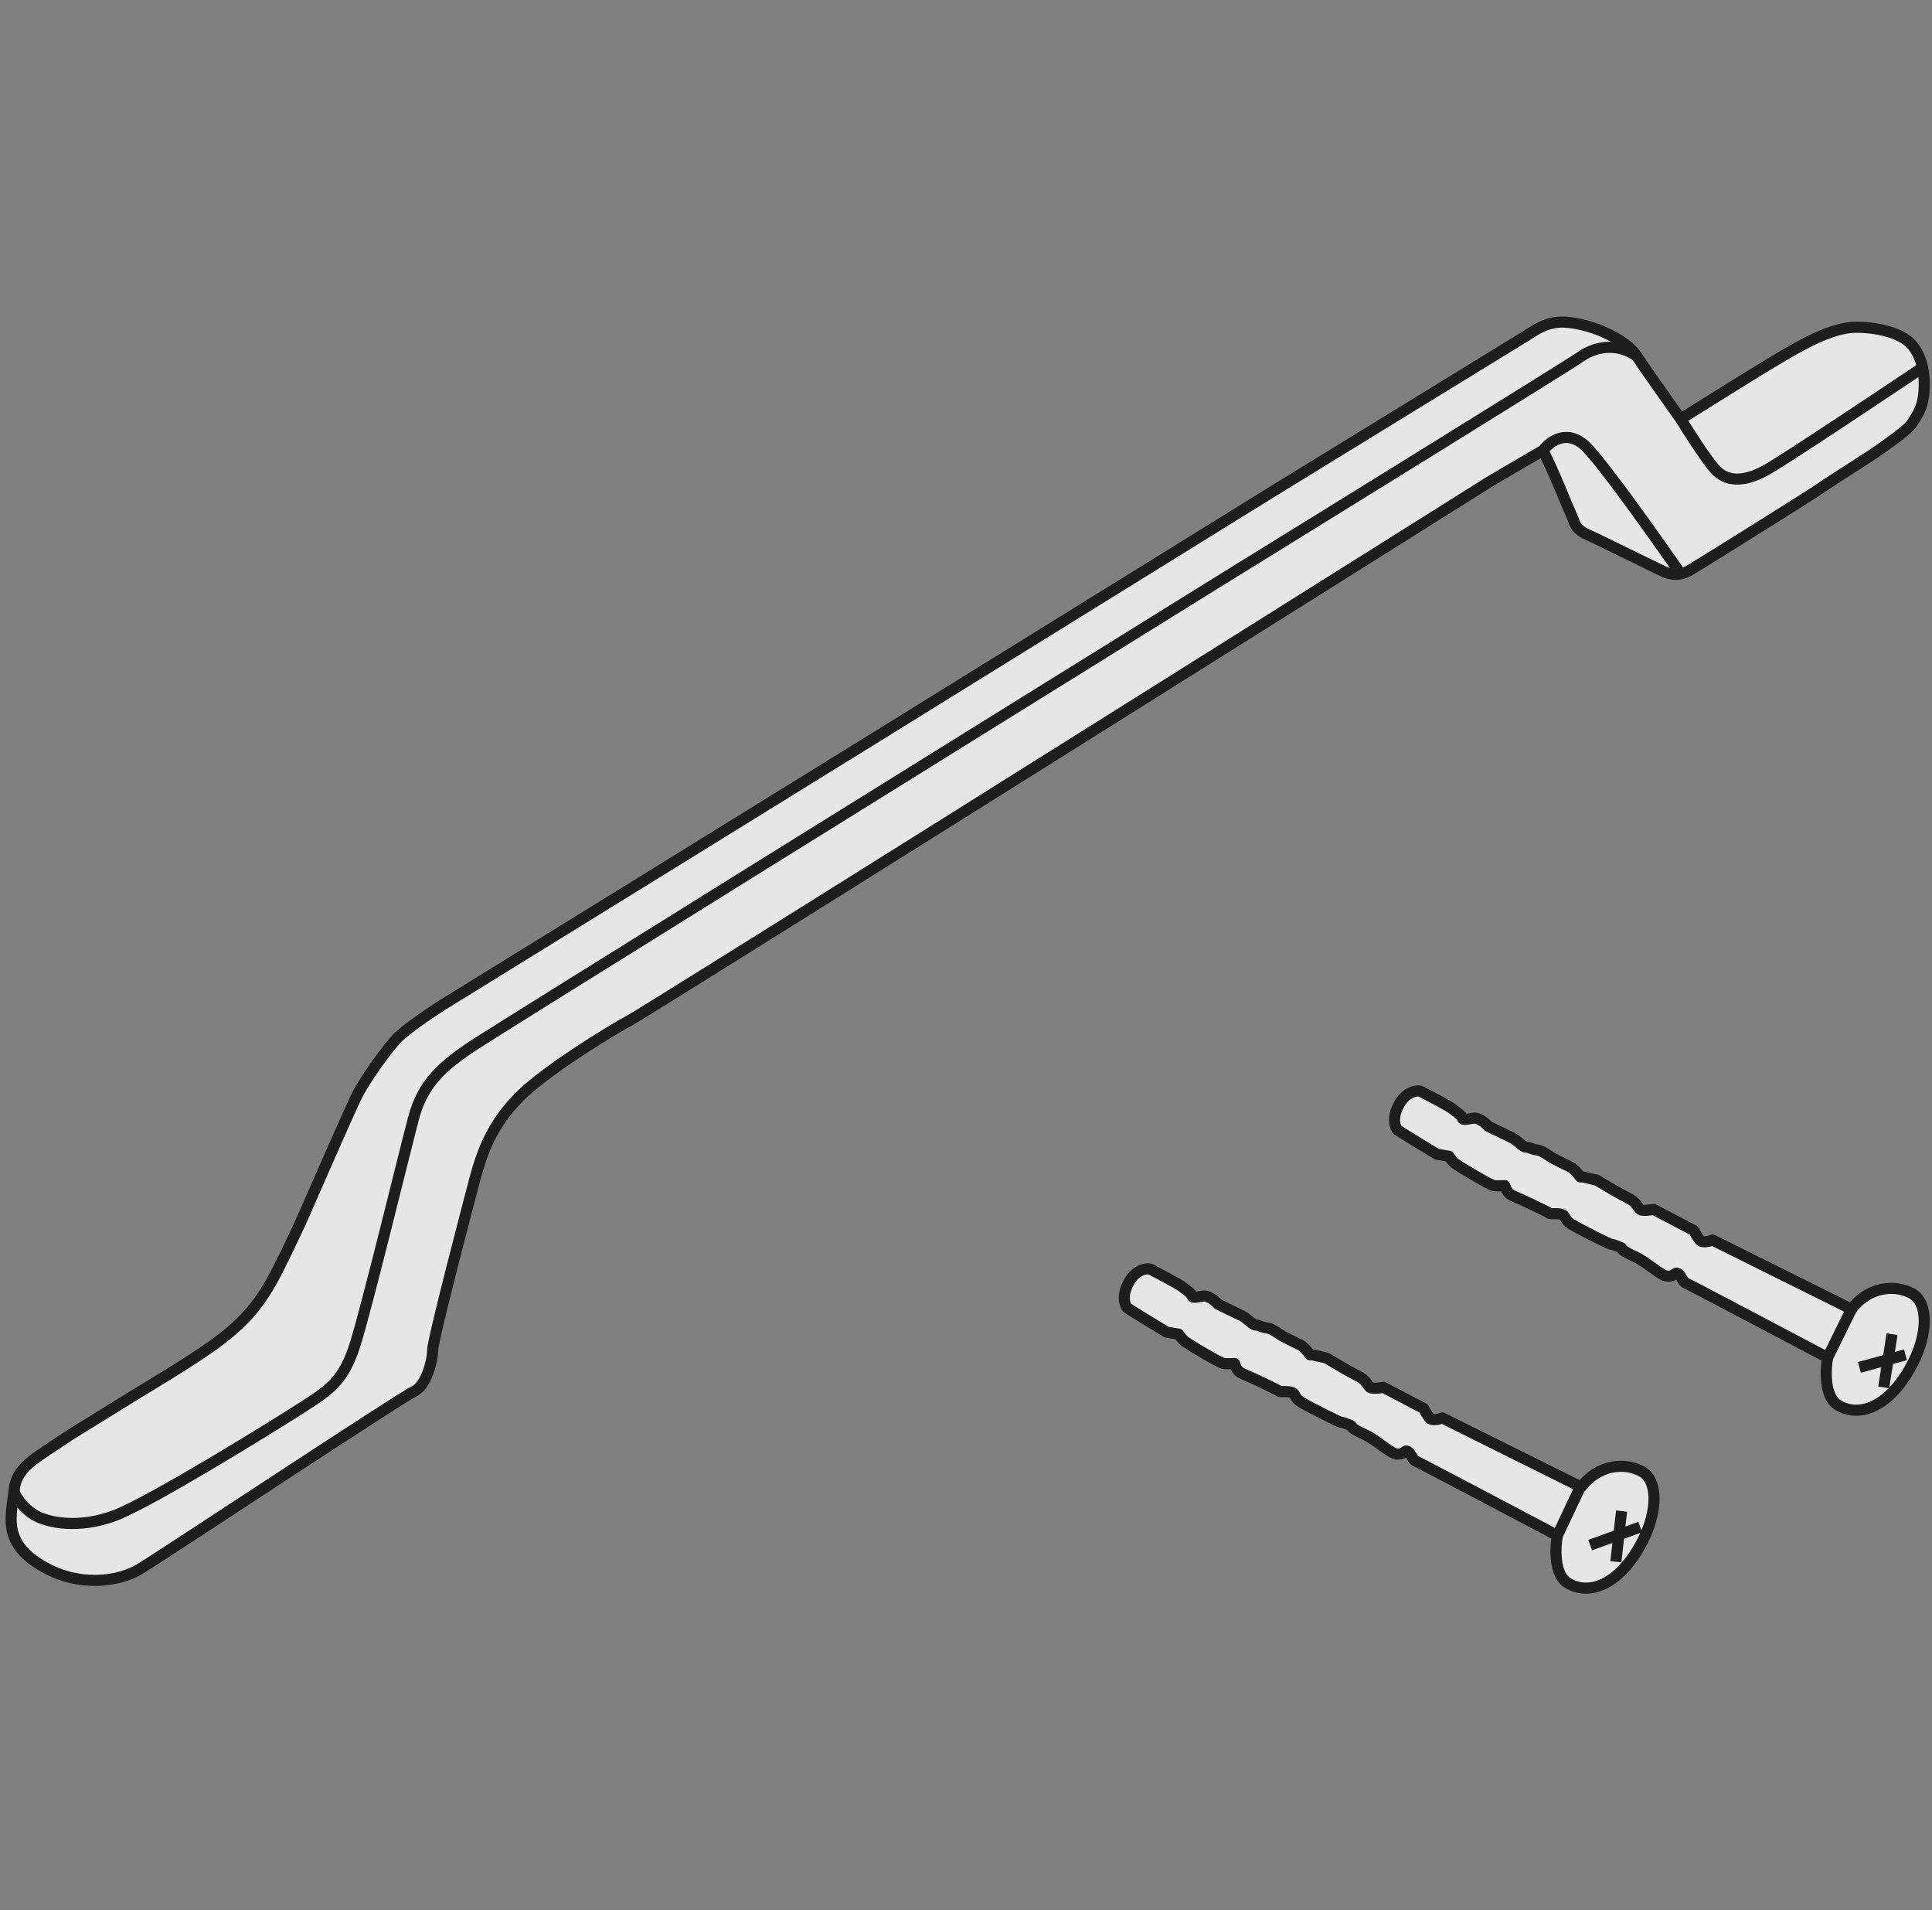
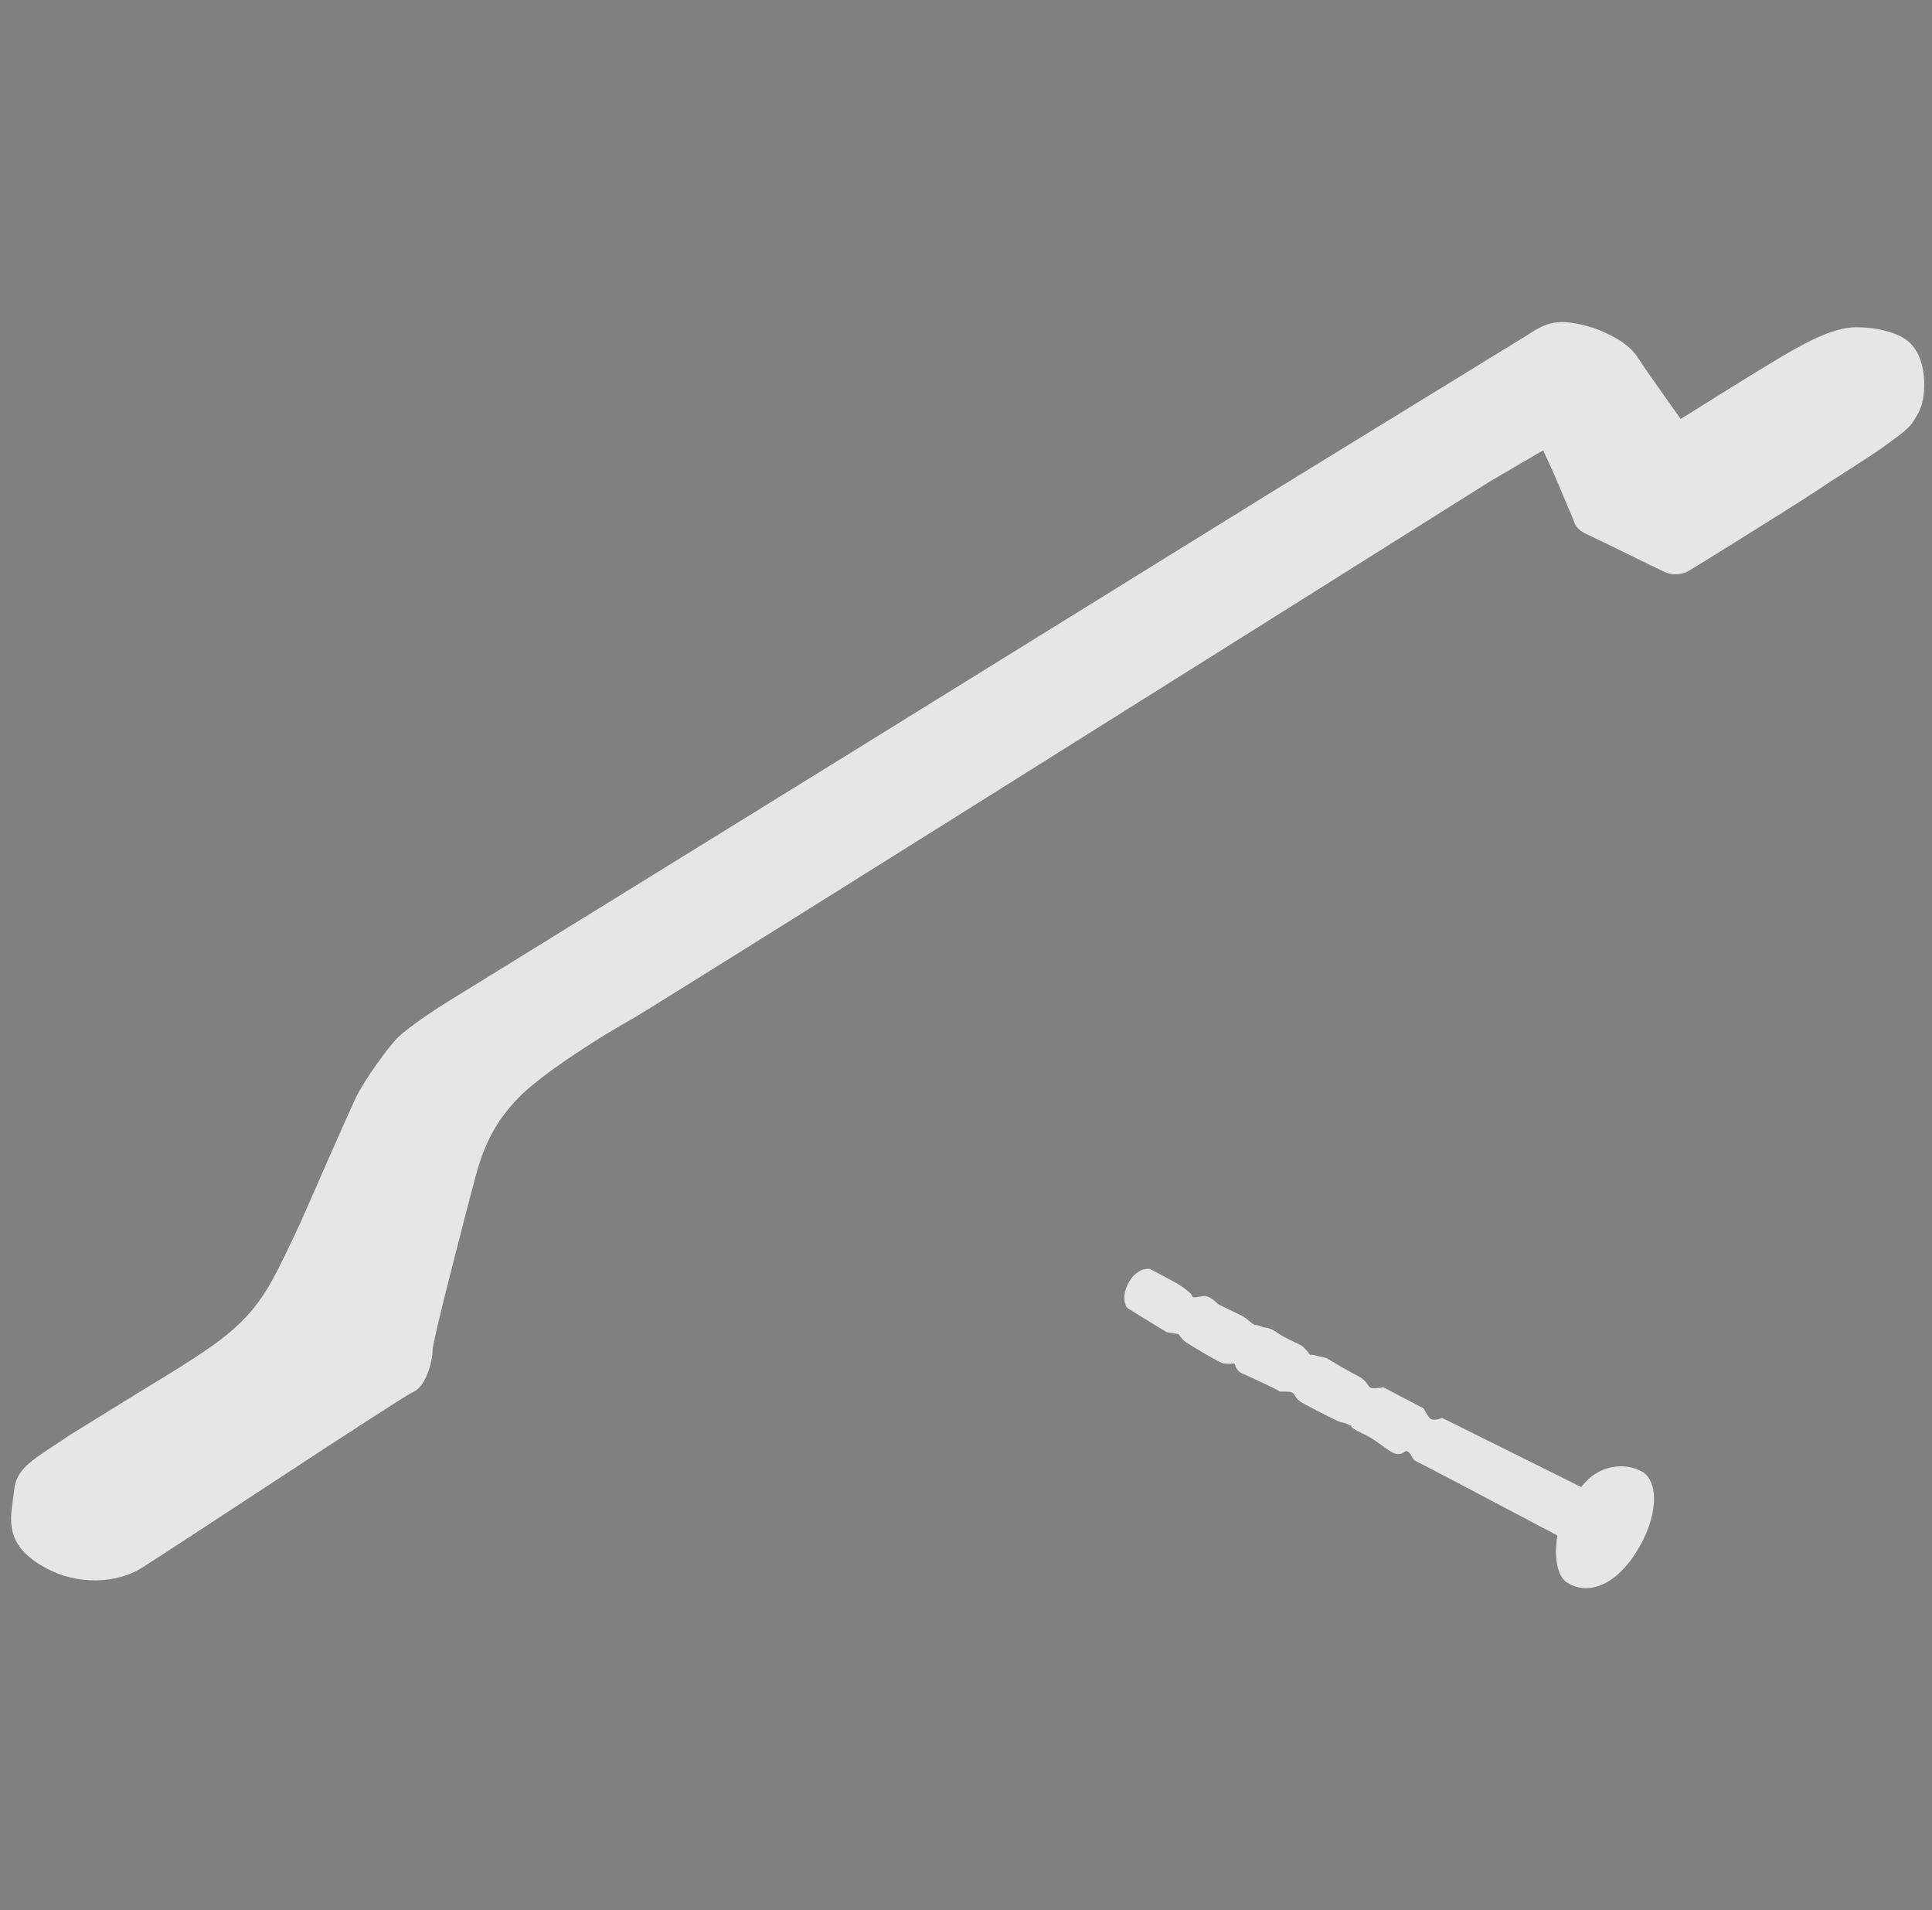
<svg xmlns="http://www.w3.org/2000/svg" width="174" height="172" viewBox="0 0 174 172" fill="none">
  <rect x="0" y="0" width="174" height="172" fill="#808080" stroke="none" />
  <path d="M129.892 127.676L142.407 133.897C143.945 131.859 146.341 131.645 147.878 132.503C149.416 133.361 149.416 136.615 147.27 139.905C145.125 143.194 142.658 143.48 141.156 142.515C139.954 141.743 140.059 139.356 140.262 138.26C136.138 136.079 127.818 131.688 127.532 131.573C127.175 131.43 127.139 130.929 126.817 130.715C126.495 130.5 126.567 130.929 125.887 130.929C125.208 130.929 124.171 129.749 122.848 129.142C121.789 128.655 121.644 128.438 121.704 128.391C121.477 128.283 120.981 128.069 120.81 128.069C120.595 128.069 118.199 126.817 117.413 126.388C116.626 125.959 116.733 125.709 116.483 125.459C116.233 125.208 115.231 125.351 115.231 125.28C115.231 125.208 112.407 123.885 111.87 123.671C111.441 123.499 111.239 123.003 111.191 122.777C110.988 122.789 110.511 122.805 110.225 122.777C109.868 122.741 107.15 121.096 106.793 120.846C106.507 120.646 106.244 120.286 106.149 120.131L105.076 119.952C103.956 119.272 101.679 117.885 101.536 117.771C101.358 117.628 100.928 116.698 101.715 115.375C102.344 114.316 103.217 114.195 103.574 114.266C104.385 114.684 106.092 115.582 106.435 115.84C106.864 116.162 107.329 116.483 107.365 116.698C107.401 116.912 107.83 116.769 108.402 116.698C108.859 116.641 109.474 117.175 109.725 117.449C110.297 117.723 111.527 118.314 111.87 118.486C112.299 118.7 112.871 119.344 113.086 119.308C113.301 119.272 113.658 119.523 114.051 119.559C114.445 119.594 114.802 119.845 115.231 120.131C115.661 120.417 116.662 120.882 117.091 121.096C117.434 121.268 117.83 121.764 117.985 121.99H118.199L119.451 122.276C120.142 122.693 121.675 123.599 122.276 123.885C123.027 124.243 123.17 124.743 123.384 124.922C123.556 125.065 124.266 124.982 124.6 124.922L128.211 126.817C128.295 126.984 128.519 127.389 128.748 127.676C128.977 127.962 129.606 127.795 129.892 127.676Z" fill="white" fill-opacity="0.8" />
-   <path d="M154.231 111.656L166.746 117.878C168.283 115.84 170.679 115.625 172.217 116.483C173.754 117.342 173.754 120.596 171.609 123.885C169.463 127.175 166.996 127.461 165.494 126.496C164.293 125.723 164.398 123.337 164.6 122.24C160.476 120.059 152.157 115.668 151.871 115.554C151.513 115.411 151.477 114.91 151.155 114.696C150.834 114.481 150.905 114.91 150.226 114.91C149.546 114.91 148.509 113.73 147.186 113.122C146.128 112.636 145.983 112.419 146.042 112.371C145.816 112.264 145.32 112.049 145.148 112.049C144.934 112.049 142.538 110.798 141.751 110.369C140.965 109.94 141.072 109.689 140.822 109.439C140.571 109.189 139.57 109.332 139.57 109.26C139.57 109.189 136.745 107.866 136.209 107.651C135.78 107.48 135.577 106.984 135.529 106.757C135.327 106.769 134.85 106.786 134.564 106.757C134.206 106.722 131.489 105.077 131.131 104.826C130.845 104.626 130.583 104.266 130.488 104.111L129.415 103.932C128.294 103.253 126.018 101.866 125.875 101.751C125.696 101.608 125.267 100.679 126.054 99.356C126.683 98.297 127.555 98.175 127.913 98.247C128.724 98.664 130.43 99.563 130.774 99.82C131.203 100.142 131.668 100.464 131.703 100.679C131.739 100.893 132.168 100.75 132.74 100.679C133.198 100.621 133.813 101.155 134.063 101.429C134.635 101.704 135.866 102.295 136.209 102.466C136.638 102.681 137.21 103.325 137.425 103.289C137.639 103.253 137.997 103.503 138.39 103.539C138.783 103.575 139.141 103.825 139.57 104.111C139.999 104.397 141 104.862 141.429 105.077C141.773 105.248 142.168 105.744 142.323 105.971H142.538L143.789 106.257C144.481 106.674 146.014 107.58 146.614 107.866C147.365 108.223 147.508 108.724 147.723 108.903C147.894 109.046 148.605 108.962 148.938 108.903L152.55 110.798C152.633 110.965 152.858 111.37 153.086 111.656C153.315 111.942 153.945 111.775 154.231 111.656Z" fill="white" fill-opacity="0.8" />
  <path d="M1.272 134.184C1.487 132.038 3.203 131.323 6.35 129.178C7.684 128.355 10.723 126.481 12.196 125.566C14.037 124.422 17.899 122.187 20.206 120.363C22.512 118.54 23.603 116.895 24.461 115.375C25.147 114.159 26.499 111.305 27.089 110.029C28.477 106.853 31.412 100.171 32.041 98.855C32.828 97.21 35.045 94.171 35.867 93.384C36.69 92.597 38.817 91.114 40.605 90.023C42.036 89.15 65.171 74.856 76.56 67.817L114.731 44.182C122.162 39.623 137.14 30.433 137.598 30.147C138.17 29.789 139.261 28.949 140.816 29.003C142.371 29.056 144.008 29.687 144.527 29.938C145.031 30.181 146.587 30.844 147.432 32.094C147.456 32.13 147.48 32.166 147.503 32.203C147.932 32.889 150.256 36.172 151.365 37.727C153.492 36.392 158.187 33.462 159.946 32.417C162.145 31.112 164.952 29.45 167.205 29.467C169.458 29.485 171.156 30.093 171.943 30.808C172.476 31.293 172.927 32.056 173.151 33.098C173.258 33.595 173.313 34.154 173.302 34.777C173.266 36.708 172.658 37.352 172.265 38.014C171.871 38.675 170.566 39.551 169.458 40.356C168.349 41.16 164.774 43.377 164.005 43.931C163.236 44.486 152.312 51.315 151.955 51.476C151.815 51.539 151.615 51.621 151.365 51.671C150.974 51.749 150.462 51.748 149.863 51.476C148.879 51.029 144.088 48.633 142.961 48.133C141.835 47.632 141.817 47.042 141.656 46.685C141.495 46.327 140.959 45.076 140.423 43.77C139.994 42.726 139.278 41.19 138.975 40.552L134.29 43.288C109.069 59.14 58.255 91.046 56.768 91.847C54.908 92.848 48.973 96.495 46.684 98.855C44.396 101.215 43.466 103.504 42.751 106.221C42.036 108.939 38.961 120.667 38.961 121.597C38.961 122.527 38.388 124.815 37.244 125.316C36.1 125.816 14.216 140.334 12.5 141.335C10.784 142.336 7.136 143.051 3.632 140.906C0.128 138.761 1.057 136.329 1.272 134.184Z" fill="white" fill-opacity="0.8" />
-   <path d="M140.262 138.26C136.138 136.079 127.818 131.688 127.532 131.573C127.175 131.43 127.139 130.929 126.817 130.715C126.495 130.5 126.567 130.929 125.887 130.929C125.208 130.929 124.171 129.749 122.848 129.142C121.789 128.655 121.644 128.438 121.704 128.391C121.477 128.283 120.981 128.069 120.81 128.069C120.595 128.069 118.199 126.817 117.413 126.388C116.626 125.959 116.733 125.709 116.483 125.459C116.233 125.208 115.231 125.351 115.231 125.28C115.231 125.208 112.407 123.885 111.87 123.671C111.441 123.499 111.239 123.003 111.191 122.777C110.988 122.789 110.511 122.805 110.225 122.777C109.868 122.741 107.15 121.096 106.793 120.846C106.507 120.646 106.244 120.286 106.149 120.131L105.076 119.952C103.956 119.273 101.679 117.885 101.536 117.771C101.358 117.628 100.928 116.698 101.715 115.375C102.344 114.316 103.217 114.195 103.574 114.266C104.385 114.684 106.092 115.582 106.435 115.84C106.864 116.162 107.329 116.483 107.365 116.698C107.401 116.912 107.83 116.769 108.402 116.698C108.859 116.641 109.474 117.175 109.725 117.449C110.297 117.723 111.527 118.314 111.87 118.486C112.299 118.7 112.871 119.344 113.086 119.308C113.301 119.273 113.658 119.523 114.051 119.559C114.445 119.594 114.802 119.845 115.231 120.131C115.661 120.417 116.662 120.882 117.091 121.096C117.434 121.268 117.83 121.764 117.985 121.99H118.199L119.451 122.276C120.142 122.693 121.675 123.599 122.276 123.885C123.027 124.243 123.17 124.743 123.384 124.922C123.556 125.065 124.266 124.982 124.6 124.922L128.211 126.817C128.295 126.984 128.519 127.389 128.748 127.676C128.977 127.962 129.606 127.795 129.892 127.676L142.407 133.897C143.945 131.859 146.341 131.645 147.878 132.503C149.416 133.361 149.416 136.615 147.27 139.905C145.125 143.194 142.658 143.48 141.156 142.515C139.954 141.743 140.059 139.356 140.262 138.26ZM140.262 138.26L142.323 133.897M166.746 117.878L154.231 111.656C153.945 111.775 153.315 111.942 153.086 111.656C152.858 111.37 152.633 110.965 152.55 110.798L148.938 108.903C148.605 108.962 147.894 109.046 147.723 108.903C147.508 108.724 147.365 108.223 146.614 107.866C146.014 107.58 144.481 106.674 143.789 106.257L142.538 105.971H142.323C142.168 105.744 141.773 105.248 141.429 105.077C141 104.862 139.999 104.397 139.57 104.111C139.141 103.825 138.783 103.575 138.39 103.539C137.997 103.503 137.639 103.253 137.425 103.289C137.21 103.325 136.638 102.681 136.209 102.466C135.866 102.295 134.635 101.704 134.063 101.429C133.813 101.155 133.198 100.621 132.74 100.679C132.168 100.75 131.739 100.893 131.703 100.679C131.668 100.464 131.203 100.142 130.774 99.82C130.43 99.563 128.724 98.664 127.913 98.247C127.555 98.175 126.683 98.297 126.054 99.356C125.267 100.679 125.696 101.608 125.875 101.751C126.018 101.866 128.294 103.253 129.415 103.932L130.488 104.111C130.583 104.266 130.845 104.626 131.131 104.826C131.489 105.077 134.206 106.722 134.564 106.757C134.85 106.786 135.327 106.769 135.529 106.757C135.577 106.984 135.78 107.48 136.209 107.651C136.745 107.866 139.57 109.189 139.57 109.26C139.57 109.332 140.571 109.189 140.822 109.439C141.072 109.689 140.965 109.94 141.751 110.369C142.538 110.798 144.934 112.049 145.148 112.049C145.32 112.049 145.816 112.264 146.042 112.371C145.983 112.419 146.128 112.636 147.186 113.122C148.509 113.73 149.546 114.91 150.226 114.91C150.905 114.91 150.834 114.481 151.155 114.696C151.477 114.91 151.513 115.411 151.871 115.554C152.157 115.668 160.476 120.059 164.6 122.24M166.746 117.878C168.283 115.84 170.679 115.625 172.217 116.483C173.754 117.342 173.754 120.596 171.609 123.885C169.463 127.175 166.996 127.461 165.494 126.496C164.293 125.723 164.398 123.337 164.6 122.24M166.746 117.878L164.6 122.24M1.272 134.184C1.487 132.038 3.203 131.323 6.35 129.178C7.684 128.355 10.723 126.481 12.196 125.566C14.037 124.422 17.899 122.187 20.206 120.363C22.512 118.54 23.603 116.895 24.461 115.375C25.147 114.159 26.499 111.305 27.089 110.029C28.477 106.853 31.412 100.171 32.041 98.855C32.828 97.21 35.045 94.171 35.867 93.384C36.69 92.597 38.817 91.114 40.605 90.023C42.036 89.15 65.171 74.856 76.56 67.817L114.731 44.182C122.162 39.623 137.14 30.433 137.598 30.147C138.17 29.789 139.261 28.949 140.816 29.003C142.371 29.056 144.008 29.687 144.527 29.938C145.031 30.181 146.587 30.844 147.432 32.094M1.272 134.184C1.057 136.329 0.128 138.761 3.632 140.906C7.136 143.051 10.784 142.336 12.5 141.335C14.216 140.334 36.1 125.816 37.244 125.316C38.388 124.815 38.961 122.527 38.961 121.597C38.961 120.667 42.036 108.939 42.751 106.221C43.466 103.504 44.396 101.215 46.684 98.855C48.973 96.495 54.908 92.848 56.768 91.847C58.255 91.046 109.069 59.14 134.29 43.288L138.975 40.552M1.272 134.184C1.227 134.502 1.964 135.75 3.152 136.438C4.339 137.125 7.152 137.688 10.402 136.438C13.652 135.188 24.461 128.5 27.089 126.812C29.717 125.125 30.964 124.375 32.041 120.875C33.119 117.375 36.402 103.875 37.244 100.688C38.087 97.5 39.902 95.938 42.751 94.062C45.03 92.562 88.218 65.729 109.527 52.5C119.956 46.062 141.133 32.969 142.402 32.094C143.987 31 145.964 31 147.432 32.094M138.975 40.552C139.278 41.19 139.994 42.726 140.423 43.77C140.959 45.076 141.495 46.327 141.656 46.685C141.817 47.042 141.835 47.632 142.961 48.133C144.088 48.633 148.879 51.029 149.863 51.476C150.462 51.748 150.974 51.749 151.365 51.671M138.975 40.552C139.584 39.722 141.234 38.519 142.961 40.344C144.689 42.169 149.283 48.656 151.365 51.671M151.365 37.727C153.492 36.392 158.187 33.462 159.946 32.417C162.145 31.112 164.952 29.45 167.205 29.467C169.458 29.485 171.156 30.093 171.943 30.808C172.476 31.293 172.927 32.056 173.151 33.098M151.365 37.727C150.256 36.172 147.932 32.889 147.503 32.203C147.48 32.166 147.456 32.13 147.432 32.094M151.365 37.727C152.044 38.829 153.602 41.263 154.402 42.188C155.402 43.344 156.964 43.562 159.308 42.188C161.183 41.087 169.318 35.67 173.151 33.098M173.151 33.098C173.258 33.595 173.313 34.154 173.302 34.777C173.266 36.708 172.658 37.352 172.265 38.014C171.871 38.675 170.566 39.551 169.458 40.356C168.349 41.16 164.774 43.377 164.005 43.931C163.236 44.486 152.312 51.315 151.955 51.476C151.815 51.539 151.615 51.621 151.365 51.671M147.723 137.5L143.214 139.125M146.042 136.062L145.527 140.625M170.402 120.131L169.652 124.922M167.464 123.125L171.609 121.99" stroke="#1E1E1E" stroke-linejoin="round" />
</svg>